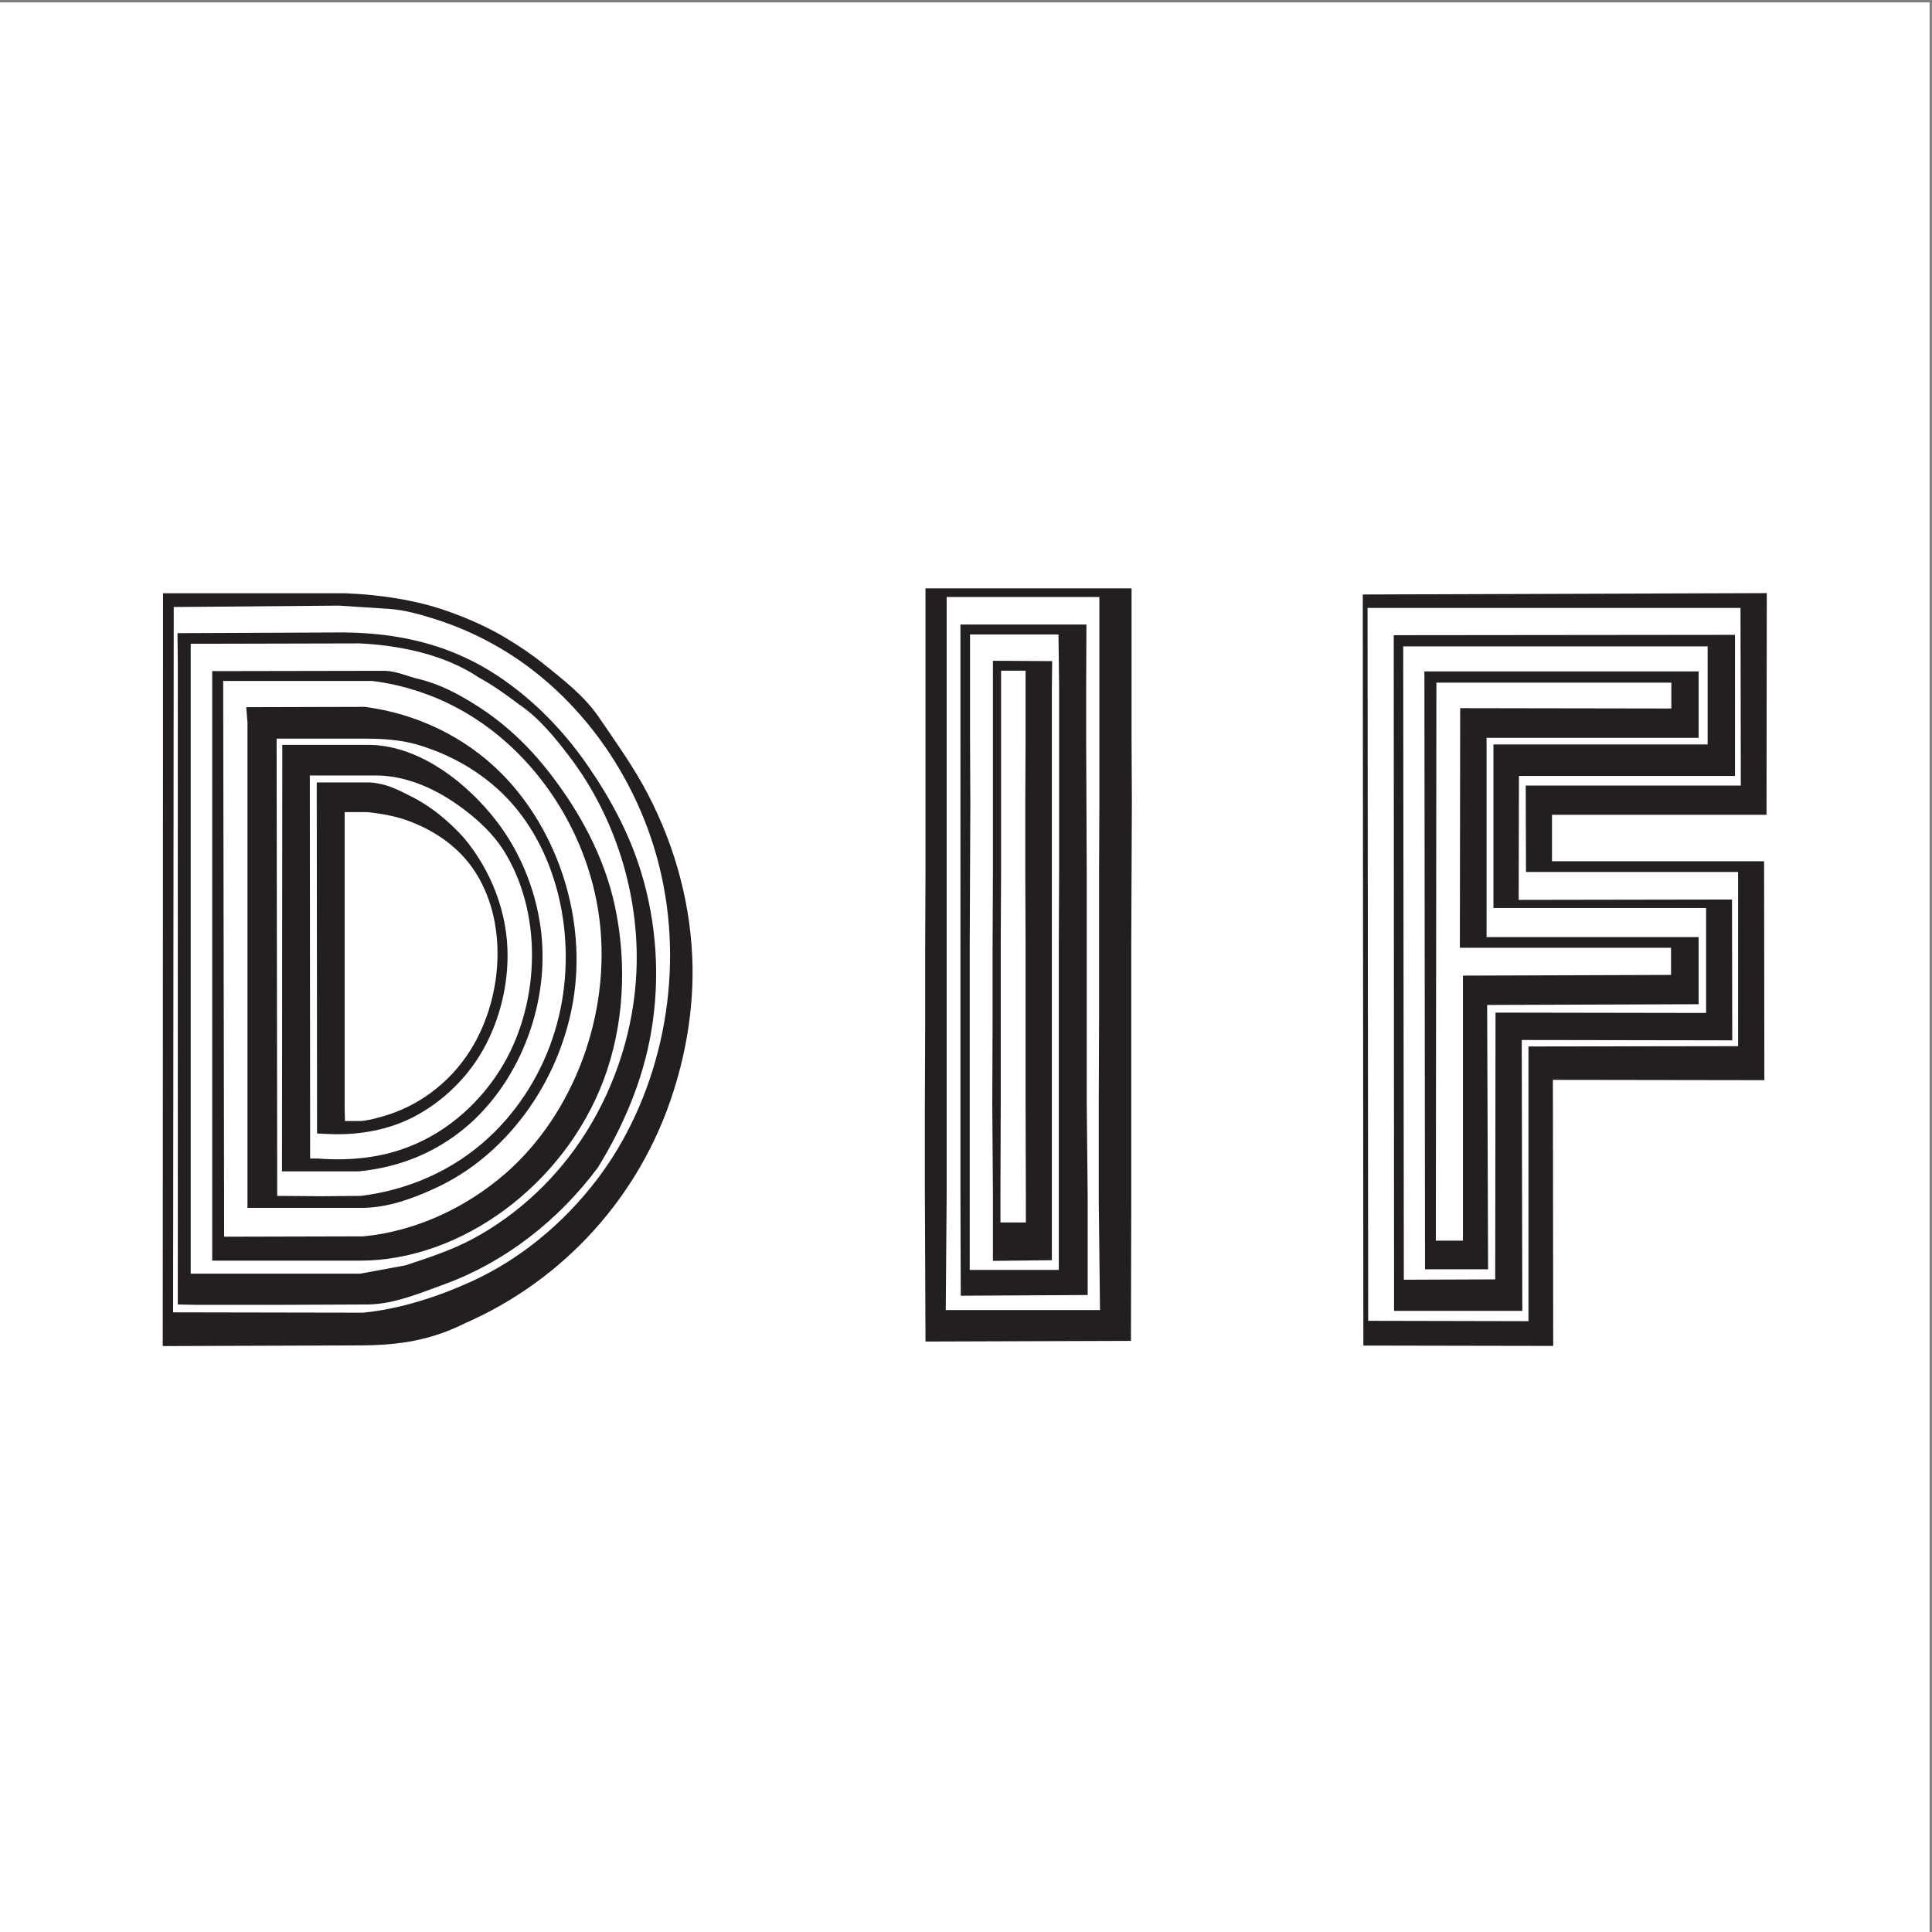
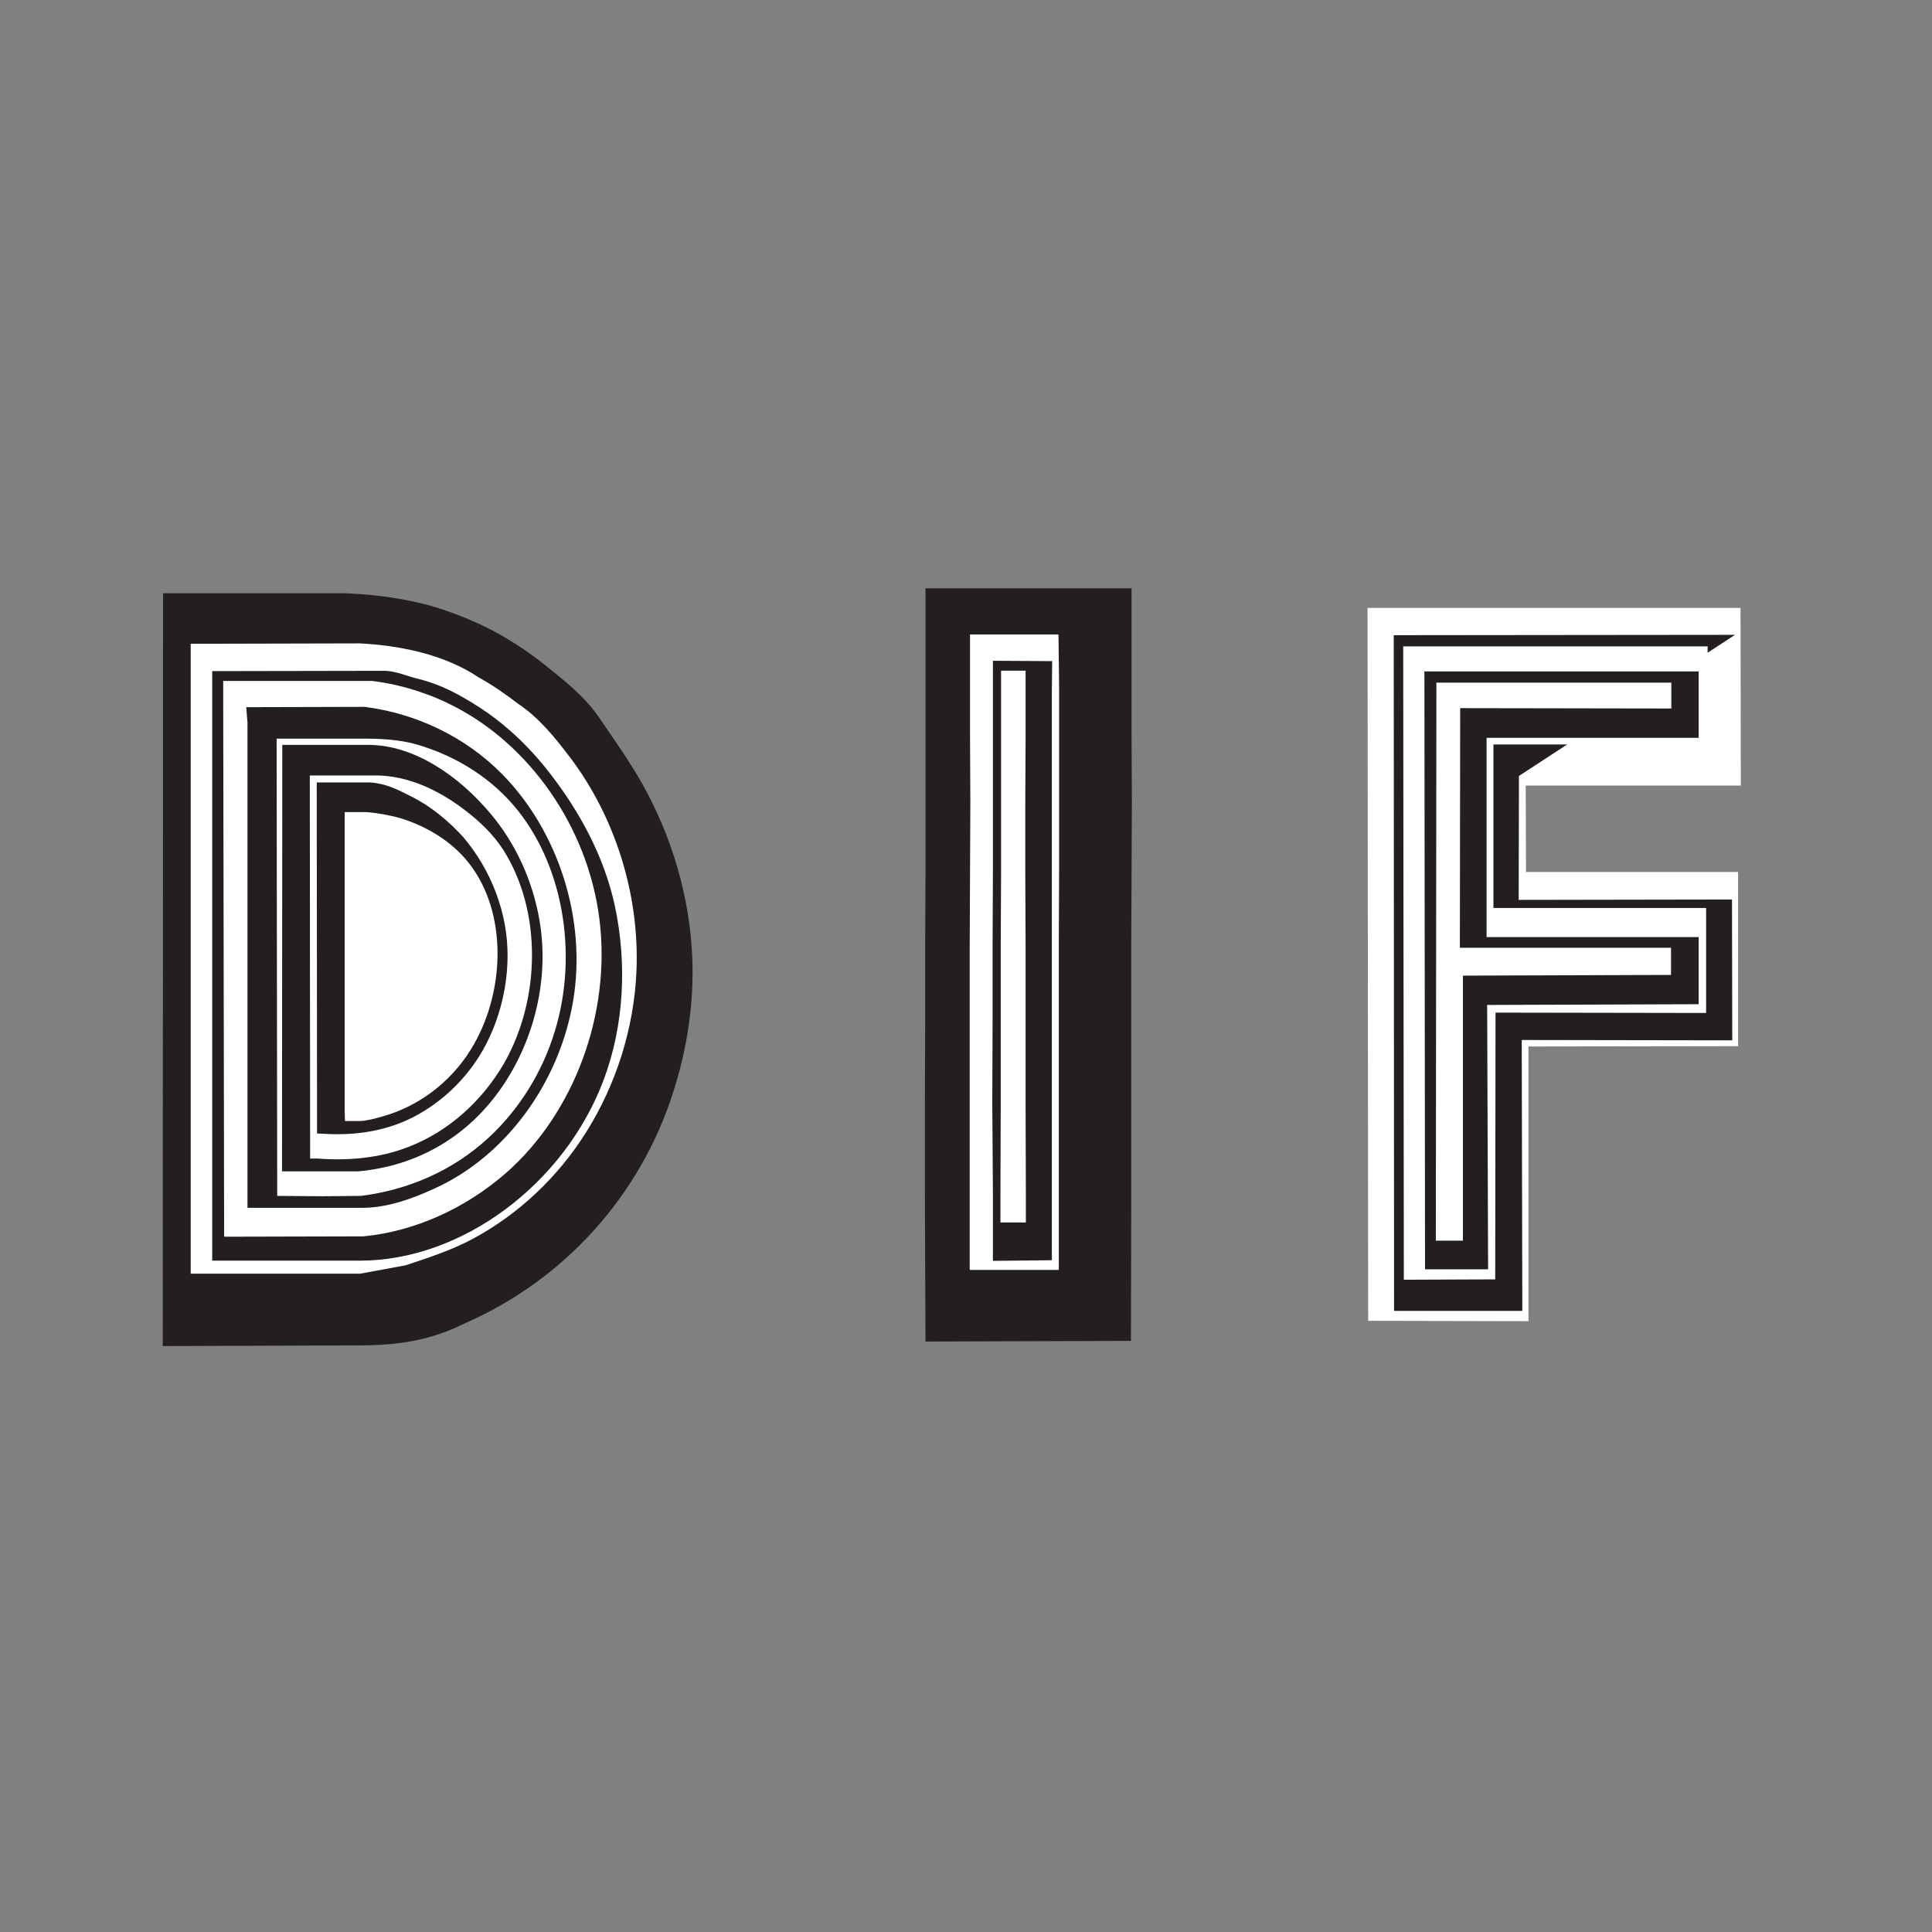
<svg xmlns="http://www.w3.org/2000/svg" width="193pt" height="193pt" viewBox="0 0 193 193" version="1.1">
  <rect x="0" y="0" width="193" height="193" fill="#808080" stroke="none" />
  <g id="surface1">
-     <path style=" stroke:none;fill-rule:evenodd;fill:rgb(100%,100%,100%);fill-opacity:1;" d="M 0 0.242 L 192.758 0.242 L 192.758 193 L 0 193 L 0 0.242 " />
    <path style=" stroke:none;fill-rule:evenodd;fill:rgb(13.699%,12.199%,12.5%);fill-opacity:1;" d="M 16.258 134.469 L 35.777 134.402 C 40.164 134.402 43.211 133.801 46.496 132.168 C 56.305 127.863 63.949 119.52 67.27 109.047 C 68.637 104.773 69.34 100.234 69.156 95.699 C 68.91 89.559 67.113 83.59 64.191 78.352 C 62.852 75.98 61.297 73.812 59.777 71.578 C 58.316 69.477 56.273 67.906 54.324 66.34 C 53.078 65.336 51.766 64.469 50.426 63.668 C 48.57 62.566 46.559 61.699 44.551 61 C 41.504 59.934 37.91 59.398 34.5 59.266 L 16.289 59.266 L 16.258 134.469 " />
-     <path style=" stroke:none;fill-rule:evenodd;fill:rgb(100%,100%,100%);fill-opacity:1;" d="M 17.355 61.77 L 17.355 60.633 L 17.992 60.633 L 33.891 60.5 L 38.914 60.832 C 40.438 60.934 41.93 61.367 43.422 61.836 C 45.555 62.504 47.594 63.402 49.543 64.504 C 57.98 69.273 64.375 78.316 66.293 88.527 C 68.242 98.734 65.715 109.879 59.594 117.887 C 56.242 122.258 51.949 125.793 47.137 127.996 C 43.695 129.566 39.949 130.766 36.266 131.133 L 17.293 131.098 L 17.355 61.77 " />
    <path style=" stroke:none;fill-rule:evenodd;fill:rgb(13.699%,12.199%,12.5%);fill-opacity:1;" d="M 17.762 128.078 L 17.762 130.312 L 19.496 130.348 L 28.207 130.348 L 36.855 130.312 C 39.473 130.246 42.031 129.145 44.531 128.242 C 50.469 126.043 55.766 121.938 59.727 116.633 C 62.254 112.531 64.234 107.926 65.055 103.055 C 65.969 97.715 65.602 92.176 64.02 87.039 C 62.832 83.168 60.883 79.598 58.629 76.363 C 56.012 72.594 52.723 69.355 48.945 67.02 C 47.027 65.852 44.984 64.953 42.887 64.352 C 39.688 63.418 36.367 63.117 33.109 63.184 L 17.73 63.25 L 17.762 66.188 L 17.762 128.078 " />
    <path style=" stroke:none;fill-rule:evenodd;fill:rgb(100%,100%,100%);fill-opacity:1;" d="M 47.832 67.68 C 49.172 68.414 50.418 69.281 51.82 70.348 C 53.859 71.715 55.445 73.684 56.969 75.688 C 61.445 81.625 63.91 89.363 63.578 97.039 C 63.332 102.746 61.535 108.352 58.582 113.055 C 55.75 117.594 51.789 121.297 47.281 123.73 C 45.121 124.898 42.805 125.633 40.523 126.398 L 35.984 127.234 L 19.051 127.234 L 19.051 64.309 L 20.574 64.309 L 35.953 64.273 C 39.883 64.477 44.359 65.344 47.832 67.68 " />
    <path style=" stroke:none;fill-rule:evenodd;fill:rgb(13.699%,12.199%,12.5%);fill-opacity:1;" d="M 21.199 125.934 L 35.969 125.934 C 46.109 125.934 56.375 118.324 60.301 107.883 C 62.344 102.445 62.648 96.273 61.43 90.531 C 60.363 85.562 57.898 81.059 54.883 77.188 C 52.84 74.551 50.406 72.25 47.664 70.516 C 45.836 69.348 43.949 68.348 41.879 67.844 C 40.75 67.578 39.684 67.078 38.527 67.012 L 21.199 67.043 L 21.199 125.934 " />
-     <path style=" stroke:none;fill-rule:evenodd;fill:rgb(13.699%,12.199%,12.5%);fill-opacity:1;" d="M 136.195 134.418 L 155.16 134.453 L 155.129 107.875 L 176.254 107.906 L 176.227 86.039 L 155.039 86.039 L 155.039 81.395 L 176.469 81.395 L 176.496 59.25 L 136.137 59.387 L 136.195 134.418 " />
    <path style=" stroke:none;fill-rule:evenodd;fill:rgb(100%,100%,100%);fill-opacity:1;" d="M 41.973 69.125 C 43.07 69.492 44.133 69.926 45.168 70.461 C 52.875 74.328 58.723 82.602 59.879 91.812 C 61.066 101.254 57.352 111.195 50.559 117.168 C 46.508 120.707 41.453 123.008 36.309 123.508 L 22.391 123.543 L 22.297 69.625 L 22.297 68.023 L 37.16 68.023 C 38.805 68.223 40.391 68.59 41.973 69.125 " />
    <path style=" stroke:none;fill-rule:evenodd;fill:rgb(100%,100%,100%);fill-opacity:1;" d="M 173.871 60.73 L 173.902 78.477 L 152.414 78.477 L 152.441 87.105 L 173.629 87.105 L 173.629 104.508 L 152.688 104.539 L 152.688 131.98 L 136.676 131.945 L 136.613 60.73 L 173.871 60.73 " />
-     <path style=" stroke:none;fill-rule:evenodd;fill:rgb(13.699%,12.199%,12.5%);fill-opacity:1;" d="M 139.262 130.953 L 152.074 130.953 L 152.016 103.891 L 173.047 103.926 L 173.02 89.859 L 151.711 89.895 L 151.738 77.516 L 173.32 77.516 L 173.32 63.418 L 139.23 63.453 L 139.262 130.953 " />
+     <path style=" stroke:none;fill-rule:evenodd;fill:rgb(13.699%,12.199%,12.5%);fill-opacity:1;" d="M 139.262 130.953 L 152.074 130.953 L 152.016 103.891 L 173.047 103.926 L 173.02 89.859 L 151.711 89.895 L 151.738 77.516 L 173.32 63.418 L 139.23 63.453 L 139.262 130.953 " />
    <path style=" stroke:none;fill-rule:evenodd;fill:rgb(13.699%,12.199%,12.5%);fill-opacity:1;" d="M 24.723 118.59 L 24.723 120.66 L 36.293 120.66 C 38.762 120.625 41.164 119.758 43.418 118.723 C 50.484 115.52 55.844 108.246 57.246 100.039 C 58.645 91.832 55.754 83.023 50.18 77.352 C 46.434 73.547 41.531 71.277 36.445 70.613 L 24.598 70.645 L 24.723 72.18 L 24.723 118.59 " />
    <path style=" stroke:none;fill-rule:evenodd;fill:rgb(100%,100%,100%);fill-opacity:1;" d="M 170.586 64.57 L 170.586 74.371 L 149.188 74.371 L 149.188 90.703 L 170.434 90.703 L 170.434 101.191 L 149.398 101.156 L 149.367 127.805 L 140.238 127.84 L 140.176 64.57 L 170.586 64.57 " />
    <path style=" stroke:none;fill-rule:evenodd;fill:rgb(100%,100%,100%);fill-opacity:1;" d="M 27.633 73.789 L 36.586 73.789 C 38.078 73.789 39.934 73.891 41.578 74.355 C 45.172 75.391 48.582 77.359 51.172 80.297 C 56.289 86.133 57.781 95.309 55.434 102.984 C 54.188 107.121 51.844 110.855 48.797 113.66 C 45.234 116.965 40.695 118.898 36.035 119.465 L 32.23 119.5 L 27.691 119.465 L 27.691 117.629 L 27.633 73.789 " />
    <path style=" stroke:none;fill-rule:evenodd;fill:rgb(13.699%,12.199%,12.5%);fill-opacity:1;" d="M 142.355 126.797 L 148.656 126.797 L 148.562 100.391 L 169.02 100.32 L 169.688 100.32 L 169.688 93.613 L 148.504 93.613 L 148.504 73.707 L 169.688 73.707 L 169.688 67.07 L 142.293 67.07 L 142.355 126.797 " />
    <path style=" stroke:none;fill-rule:evenodd;fill:rgb(13.699%,12.199%,12.5%);fill-opacity:1;" d="M 28.172 115.648 L 28.172 117.016 L 35.785 117.016 C 40.109 116.617 44.035 114.949 47.203 112.012 C 52.383 107.207 55.152 99.301 53.902 91.992 C 53.234 88.023 51.527 84.285 49.031 81.316 C 45.863 77.512 41.355 74.41 36.789 74.41 L 28.199 74.41 L 28.199 75.879 L 28.172 115.648 " />
    <path style=" stroke:none;fill-rule:evenodd;fill:rgb(100%,100%,100%);fill-opacity:1;" d="M 166.961 68.195 L 166.961 70.777 L 145.867 70.742 L 145.836 94.676 L 166.93 94.676 L 166.93 97.391 L 146.141 97.461 L 146.141 123.938 L 143.434 123.938 L 143.492 68.195 L 166.961 68.195 " />
    <path style=" stroke:none;fill-rule:evenodd;fill:rgb(100%,100%,100%);fill-opacity:1;" d="M 30.949 77.465 L 37.527 77.465 C 40.695 77.465 43.77 78.898 46.359 80.867 C 47.82 81.969 49.219 83.27 50.258 84.871 C 54.184 91.043 54 99.852 50.348 106.227 C 48.125 110.062 44.715 113.066 40.816 114.566 C 37.922 115.699 34.785 115.969 31.738 115.734 L 30.98 115.734 L 30.98 114.266 L 30.949 77.465 " />
    <path style=" stroke:none;fill-rule:evenodd;fill:rgb(13.699%,12.199%,12.5%);fill-opacity:1;" d="M 92.453 58.773 L 92.453 87.152 L 92.422 94.527 L 92.422 102.035 L 92.391 110.363 L 92.391 118.895 L 92.453 134.016 L 112.977 133.949 L 113.008 120.082 L 113.008 94.355 L 113.039 87.254 L 113.07 80.051 L 113.039 73.695 L 113.039 58.773 L 92.453 58.773 " />
    <path style=" stroke:none;fill-rule:evenodd;fill:rgb(13.699%,12.199%,12.5%);fill-opacity:1;" d="M 31.672 111.797 L 31.672 113.23 L 32.461 113.266 C 35.66 113.465 38.949 112.93 41.781 111.328 C 44.797 109.629 47.355 106.957 48.879 103.656 C 50.035 101.188 50.672 98.418 50.703 95.648 C 50.766 91.211 49.031 86.871 46.289 83.637 C 44.766 81.969 43.031 80.535 41.082 79.566 C 39.742 78.898 38.676 78.297 37 78.164 L 31.641 78.164 L 31.672 111.797 " />
-     <path style=" stroke:none;fill-rule:evenodd;fill:rgb(100%,100%,100%);fill-opacity:1;" d="M 109.793 94.402 L 109.793 101.879 L 109.762 110.105 L 109.762 119.926 L 109.887 130.867 L 94.477 130.867 L 94.57 119.043 L 94.57 59.637 L 109.824 59.637 L 109.824 80.098 L 109.793 87.266 L 109.793 94.402 " />
    <path style=" stroke:none;fill-rule:evenodd;fill:rgb(100%,100%,100%);fill-opacity:1;" d="M 34.43 81.129 L 36.621 81.129 C 37.594 81.195 38.906 81.426 39.973 81.727 C 42.5 82.496 45.059 83.965 46.824 86.199 C 50.812 91.27 50.449 99.379 47.008 104.883 C 44.934 108.219 41.676 110.59 38.113 111.555 C 37.414 111.754 36.684 111.957 35.953 111.988 L 34.461 111.988 L 34.43 110.887 L 34.43 81.129 " />
    <path style=" stroke:none;fill-rule:evenodd;fill:rgb(13.699%,12.199%,12.5%);fill-opacity:1;" d="M 95.977 129.438 L 108.656 129.367 L 108.656 119.582 L 108.562 110.133 L 108.562 87.262 L 108.531 80.09 L 108.504 73.77 L 108.504 68.844 L 108.531 62.387 L 95.945 62.387 L 95.945 119.105 L 95.977 129.438 " />
    <path style=" stroke:none;fill-rule:evenodd;fill:rgb(100%,100%,100%);fill-opacity:1;" d="M 105.77 125.262 L 105.77 126.859 L 96.871 126.859 L 96.871 94.508 L 96.902 87.27 L 96.934 80.199 L 96.902 73.504 L 96.902 63.379 L 105.738 63.379 L 105.801 68.543 L 105.801 86.895 L 105.77 94.438 L 105.77 125.262 " />
    <path style=" stroke:none;fill-rule:evenodd;fill:rgb(13.699%,12.199%,12.5%);fill-opacity:1;" d="M 99.188 125.957 L 105.078 125.891 L 105.078 68.828 L 105.109 66.043 L 99.188 66.008 L 99.188 87.18 L 99.156 94.488 L 99.156 102 L 99.125 110.289 L 99.188 119.059 L 99.188 125.957 " />
    <path style=" stroke:none;fill-rule:evenodd;fill:rgb(100%,100%,100%);fill-opacity:1;" d="M 102.453 67 L 102.453 73.762 L 102.422 80.188 L 102.422 87.289 L 102.453 94.492 L 102.453 110.262 L 102.48 119.508 L 102.48 122.121 L 99.941 122.121 L 99.941 119.371 L 99.969 110.297 L 99.969 94.492 L 100.004 87.289 L 100.004 67 L 102.453 67 " />
  </g>
</svg>